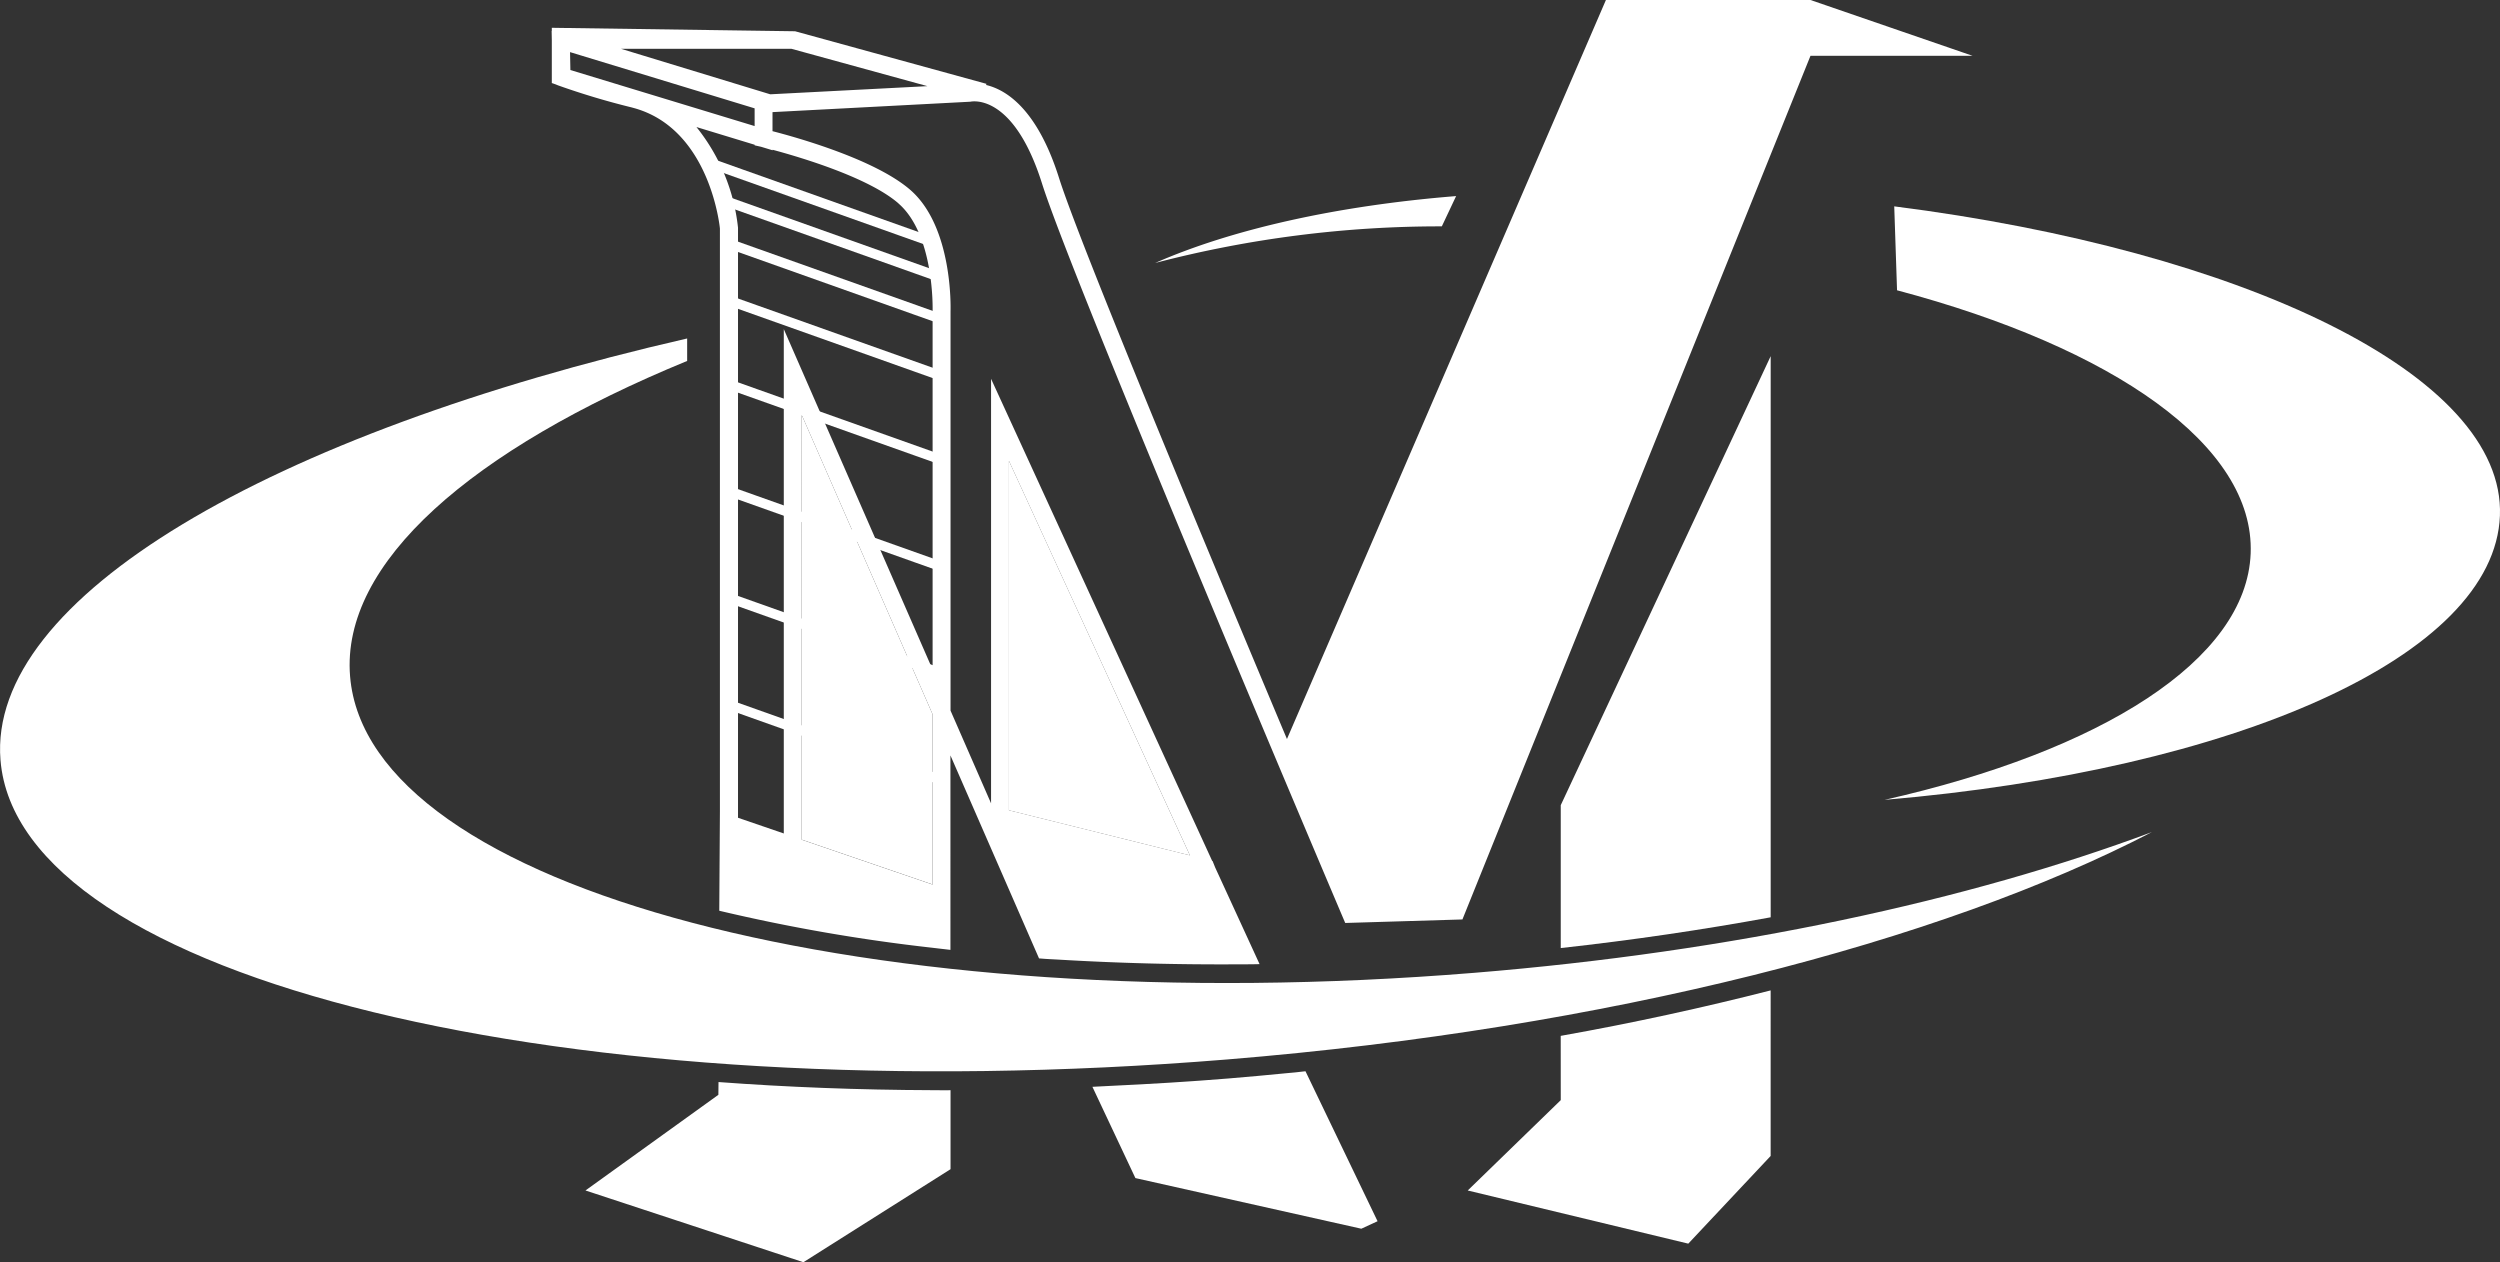
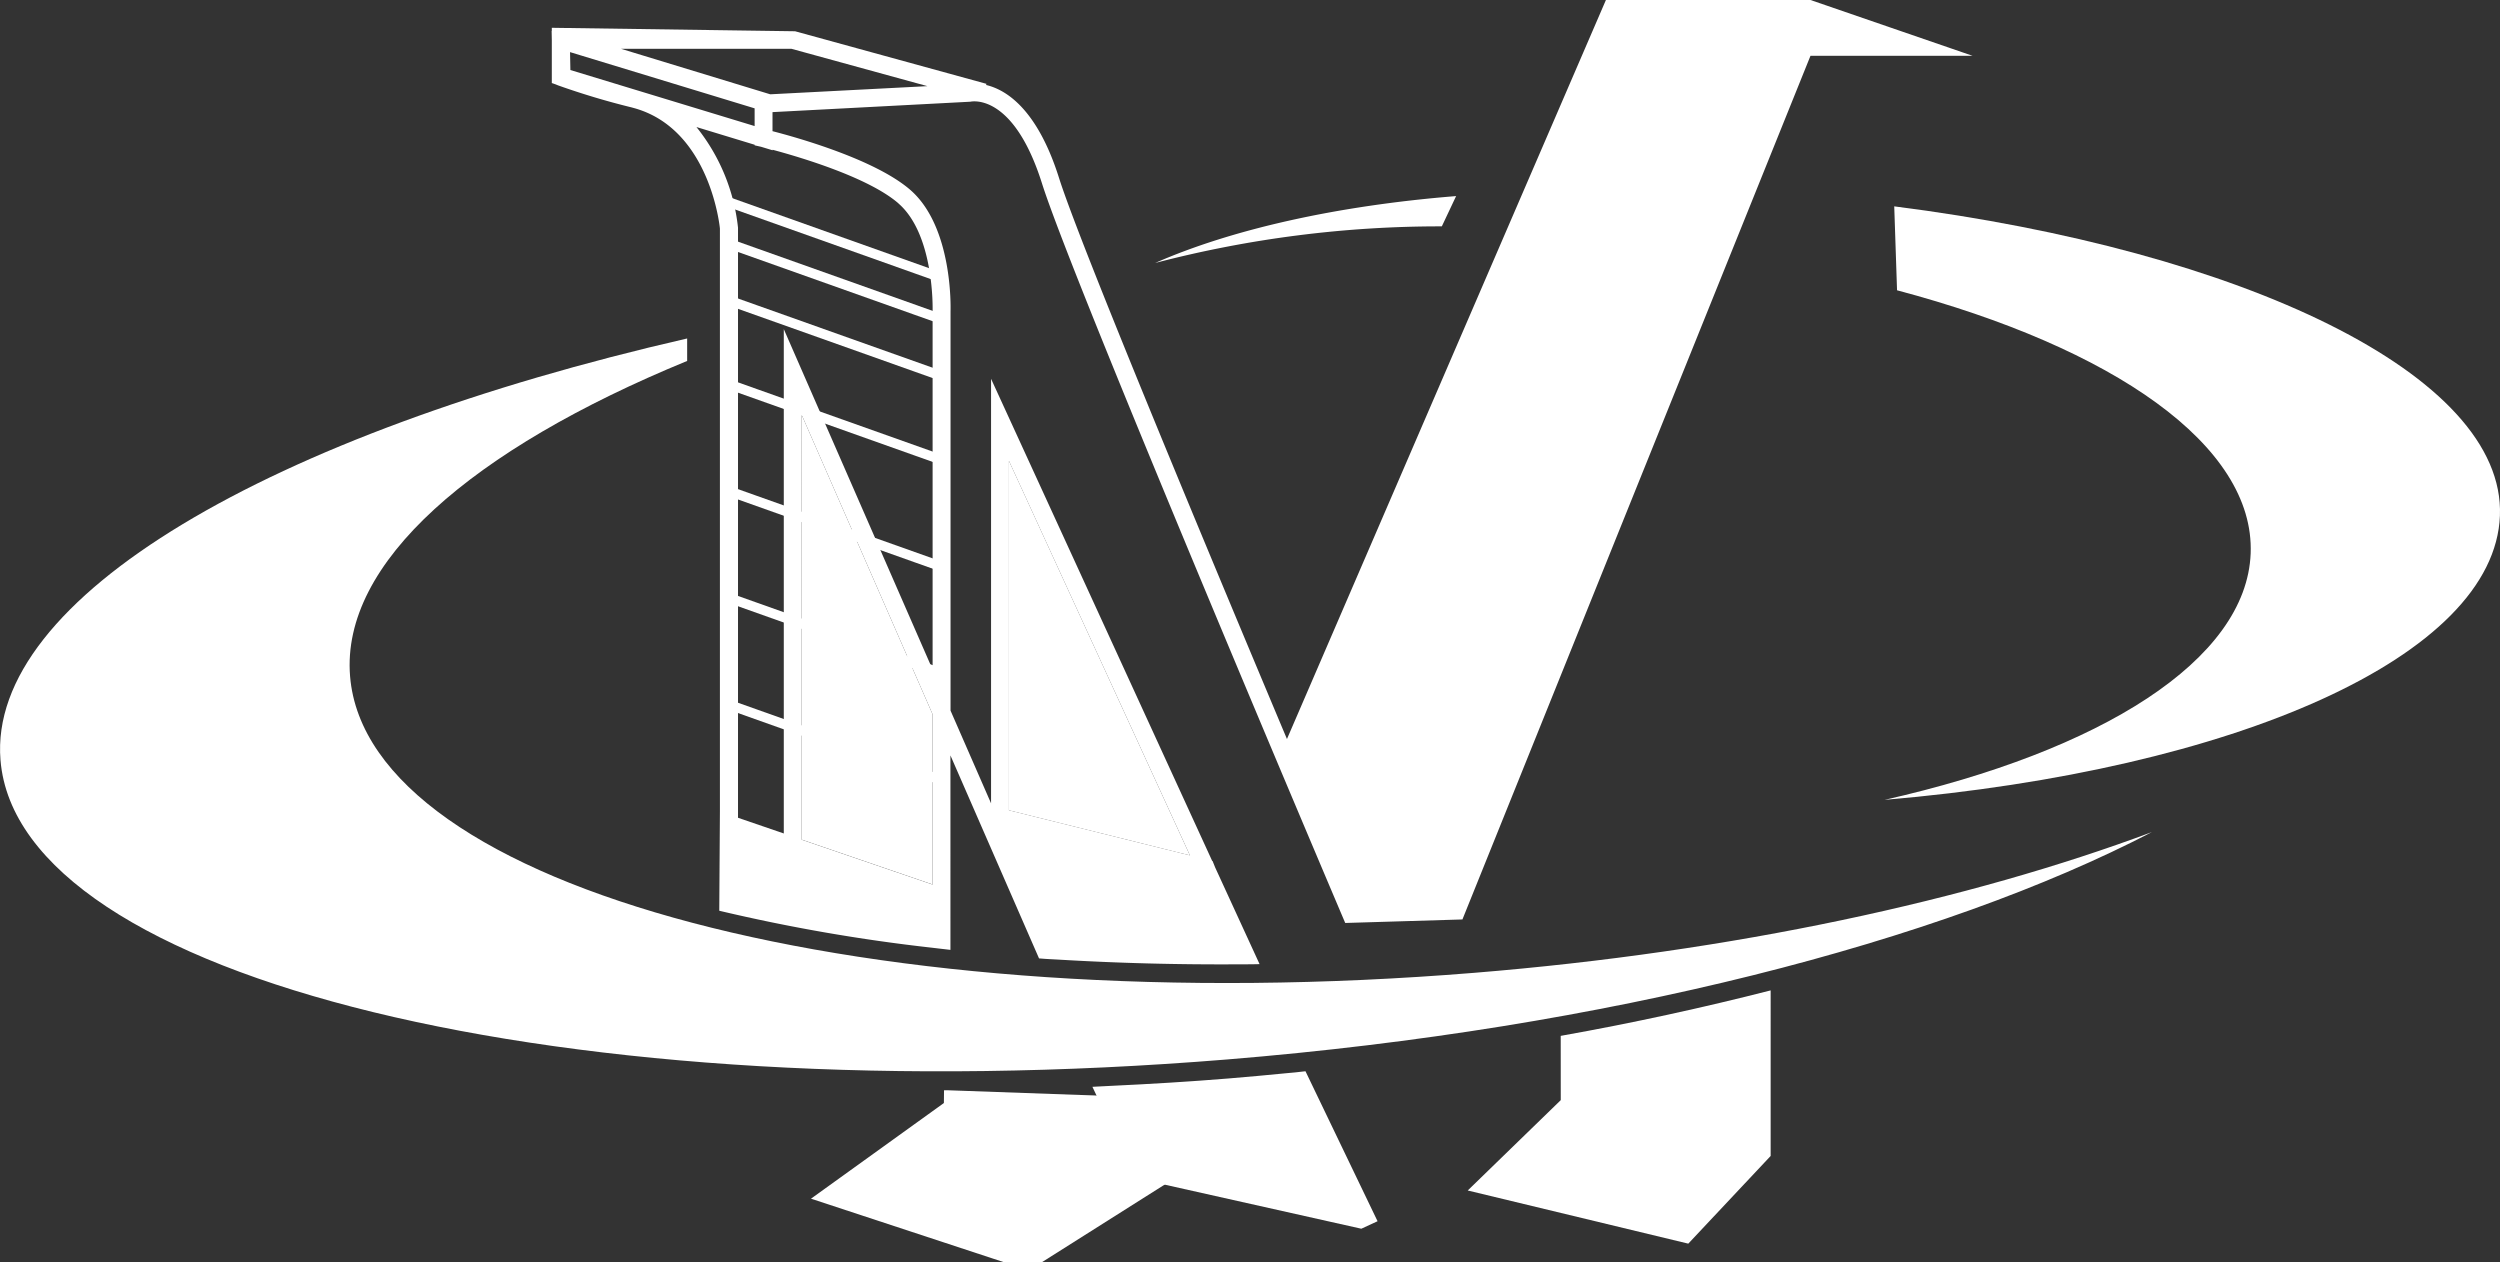
<svg xmlns="http://www.w3.org/2000/svg" width="169.299" height="85.479" viewBox="0 0 169.299 85.479">
  <rect x="0" y="0" width="169.299" height="85.479" fill="#333333" stroke="none" />
  <g id="Raggruppa_30546" data-name="Raggruppa 30546" transform="translate(-60.351 399.738)">
    <path id="Tracciato_1" data-name="Tracciato 1" d="M280.91,76.122a76.255,76.255,0,0,1,19.413-2.48l.968-2.05C293.167,72.243,286.06,73.858,280.91,76.122Z" transform="translate(-142.332 -458.051)" fill="#fff" />
    <path id="Tracciato_2" data-name="Tracciato 2" d="M387.433,93.452C387.8,83.9,369.968,75.5,346.416,72.505l.19,5.684c14.629,3.886,24.229,10.5,23.947,17.819-.278,7.237-10.157,13.386-24.792,16.689C369.473,110.677,387.066,102.992,387.433,93.452Z" transform="translate(-157.788 -458.269)" fill="#fff" />
    <path id="Tracciato_3" data-name="Tracciato 3" d="M267.915,95.139V118.8l12.253,3.053Z" transform="translate(-139.235 -463.663)" fill="#fff" />
    <path id="Tracciato_4" data-name="Tracciato 4" d="M249.486,91.051v28.761l8.863,3.036v-11.52Z" transform="translate(-134.842 -462.689)" fill="#fff" />
    <path id="Tracciato_5" data-name="Tracciato 5" d="M312.5,54.158H298.647l-21.6,50.046c-5.6-13.317-14.028-33.539-15.434-37.991-1.473-4.665-3.571-5.975-4.939-6.3l.022-.078-12.958-3.56-16.475-.235h0v.213h-.012l.012.615v2.916l.092.028.348.133a51.154,51.154,0,0,0,4.994,1.494l.05.015c5.262,1.385,5.9,8.164,5.9,8.181v39.49l-.043,6.708a120.6,120.6,0,0,0,14.44,2.508c.254.03.506.061.762.089.152.017.3.037.452.053V105.314l6,13.747c.15.01.3.024.447.033.3.02.612.033.915.051,3.936.234,8.026.344,12.242.316.314,0,.625,0,.94-.005l.391-.008-3.006-6.544-.177-.44-.027-.007L257.009,79.811V108.56l-2.744-6.279V75.233c.008-.233.156-5.717-2.728-8.218-2.392-2.073-7.71-3.557-9.328-3.974v-1.29l13.394-.705c.118-.024,2.921-.593,4.855,5.531,2.143,6.789,19.784,48.318,20.535,50.084l7.937-.238L312.5,57.937h10.977Zm-54.28,31.214,12.253,26.709-12.253-3.054ZM243.5,57.465l9.2,2.527-10.644.552-10.1-3.079ZM228.522,58.9l-.024-1.213,12.5,3.808v1.2Zm24.529,55.16-8.864-3.037V82.258l8.864,20.277Zm-2.31-46.121c2.446,2.12,2.312,7.208,2.31,7.279V99.5L242.973,76.446V110.6l-3.1-1.063,0-39.956a13.088,13.088,0,0,0-2.815-6.82l3.942,1.2V64l.442.1.773.235V64.3C244.024,64.786,248.7,66.16,250.741,67.934Z" transform="translate(-129.544 -453.896)" fill="#fff" />
    <path id="Tracciato_6" data-name="Tracciato 6" d="M315,149.646l-6.3,6.118,14.936,3.6,5.578-5.938V142.214c-4.529,1.158-9.277,2.2-14.217,3.079Z" transform="translate(-148.955 -474.883)" fill="#fff" />
-     <path id="Tracciato_7" data-name="Tracciato 7" d="M316.97,116.231v9.675c4.838-.534,9.6-1.235,14.217-2.083v-38l-.414.886Z" transform="translate(-150.926 -461.442)" fill="#fff" />
-     <path id="Tracciato_8" data-name="Tracciato 8" d="M254.79,150.92l-.25,0c-.26,0-.514,0-.772-.005-5.019-.018-9.867-.206-14.5-.551l-.009.864-9,6.478,14.757,4.859,9.965-6.3v-5.351Z" transform="translate(-130.26 -476.826)" fill="#fff" />
+     <path id="Tracciato_8" data-name="Tracciato 8" d="M254.79,150.92l-.25,0l-.009.864-9,6.478,14.757,4.859,9.965-6.3v-5.351Z" transform="translate(-130.26 -476.826)" fill="#fff" />
    <path id="Tracciato_9" data-name="Tracciato 9" d="M289.07,149.481c-.2.02-.4.035-.591.054-1.3.126-2.6.249-3.915.356-2.678.218-5.322.378-7.943.5-.363.018-.73.04-1.091.056l-.2.011,2.91,6.18,15.3,3.429,1.1-.507-4.882-10.157C289.528,149.433,289.3,149.459,289.07,149.481Z" transform="translate(-141.001 -476.597)" fill="#fff" />
    <path id="Tracciato_10" data-name="Tracciato 10" d="M278.052,127.209c-40.877,3.329-74.966-5.662-76.14-20.083-.626-7.684,8.236-15.355,22.827-21.352V84.252c-28.209,6.47-47.4,17.547-46.5,28.557,1.208,14.832,38.388,23.907,83.045,20.27,25.751-2.1,48.346-7.967,62.647-15.4C311.534,122.309,295.6,125.78,278.052,127.209Z" transform="translate(-117.854 -461.069)" fill="#fff" />
    <rect id="Rettangolo_1" data-name="Rettangolo 1" width="0.658" height="15.274" transform="matrix(0.335, -0.942, 0.942, 0.335, 109.65, -351.692)" fill="#fff" />
    <rect id="Rettangolo_2" data-name="Rettangolo 2" width="0.658" height="15.274" transform="translate(109.65 -358.924) rotate(-70.43)" fill="#fff" />
    <rect id="Rettangolo_3" data-name="Rettangolo 3" width="0.659" height="15.274" transform="matrix(0.335, -0.942, 0.942, 0.335, 109.65, -366.155)" fill="#fff" />
    <rect id="Rettangolo_4" data-name="Rettangolo 4" width="0.659" height="15.274" transform="matrix(0.335, -0.942, 0.942, 0.335, 109.65, -373.387)" fill="#fff" />
    <rect id="Rettangolo_5" data-name="Rettangolo 5" width="0.659" height="15.274" transform="matrix(0.335, -0.942, 0.942, 0.335, 109.65, -379.065)" fill="#fff" />
    <rect id="Rettangolo_6" data-name="Rettangolo 6" width="0.659" height="15.274" transform="matrix(0.335, -0.942, 0.942, 0.335, 109.65, -382.915)" fill="#fff" />
    <rect id="Rettangolo_7" data-name="Rettangolo 7" width="0.659" height="15.274" transform="matrix(0.335, -0.942, 0.942, 0.335, 109.65, -385.721)" fill="#fff" />
-     <rect id="Rettangolo_8" data-name="Rettangolo 8" width="0.659" height="15.274" transform="matrix(0.335, -0.942, 0.942, 0.335, 108.627, -388.279)" fill="#fff" />
  </g>
</svg>